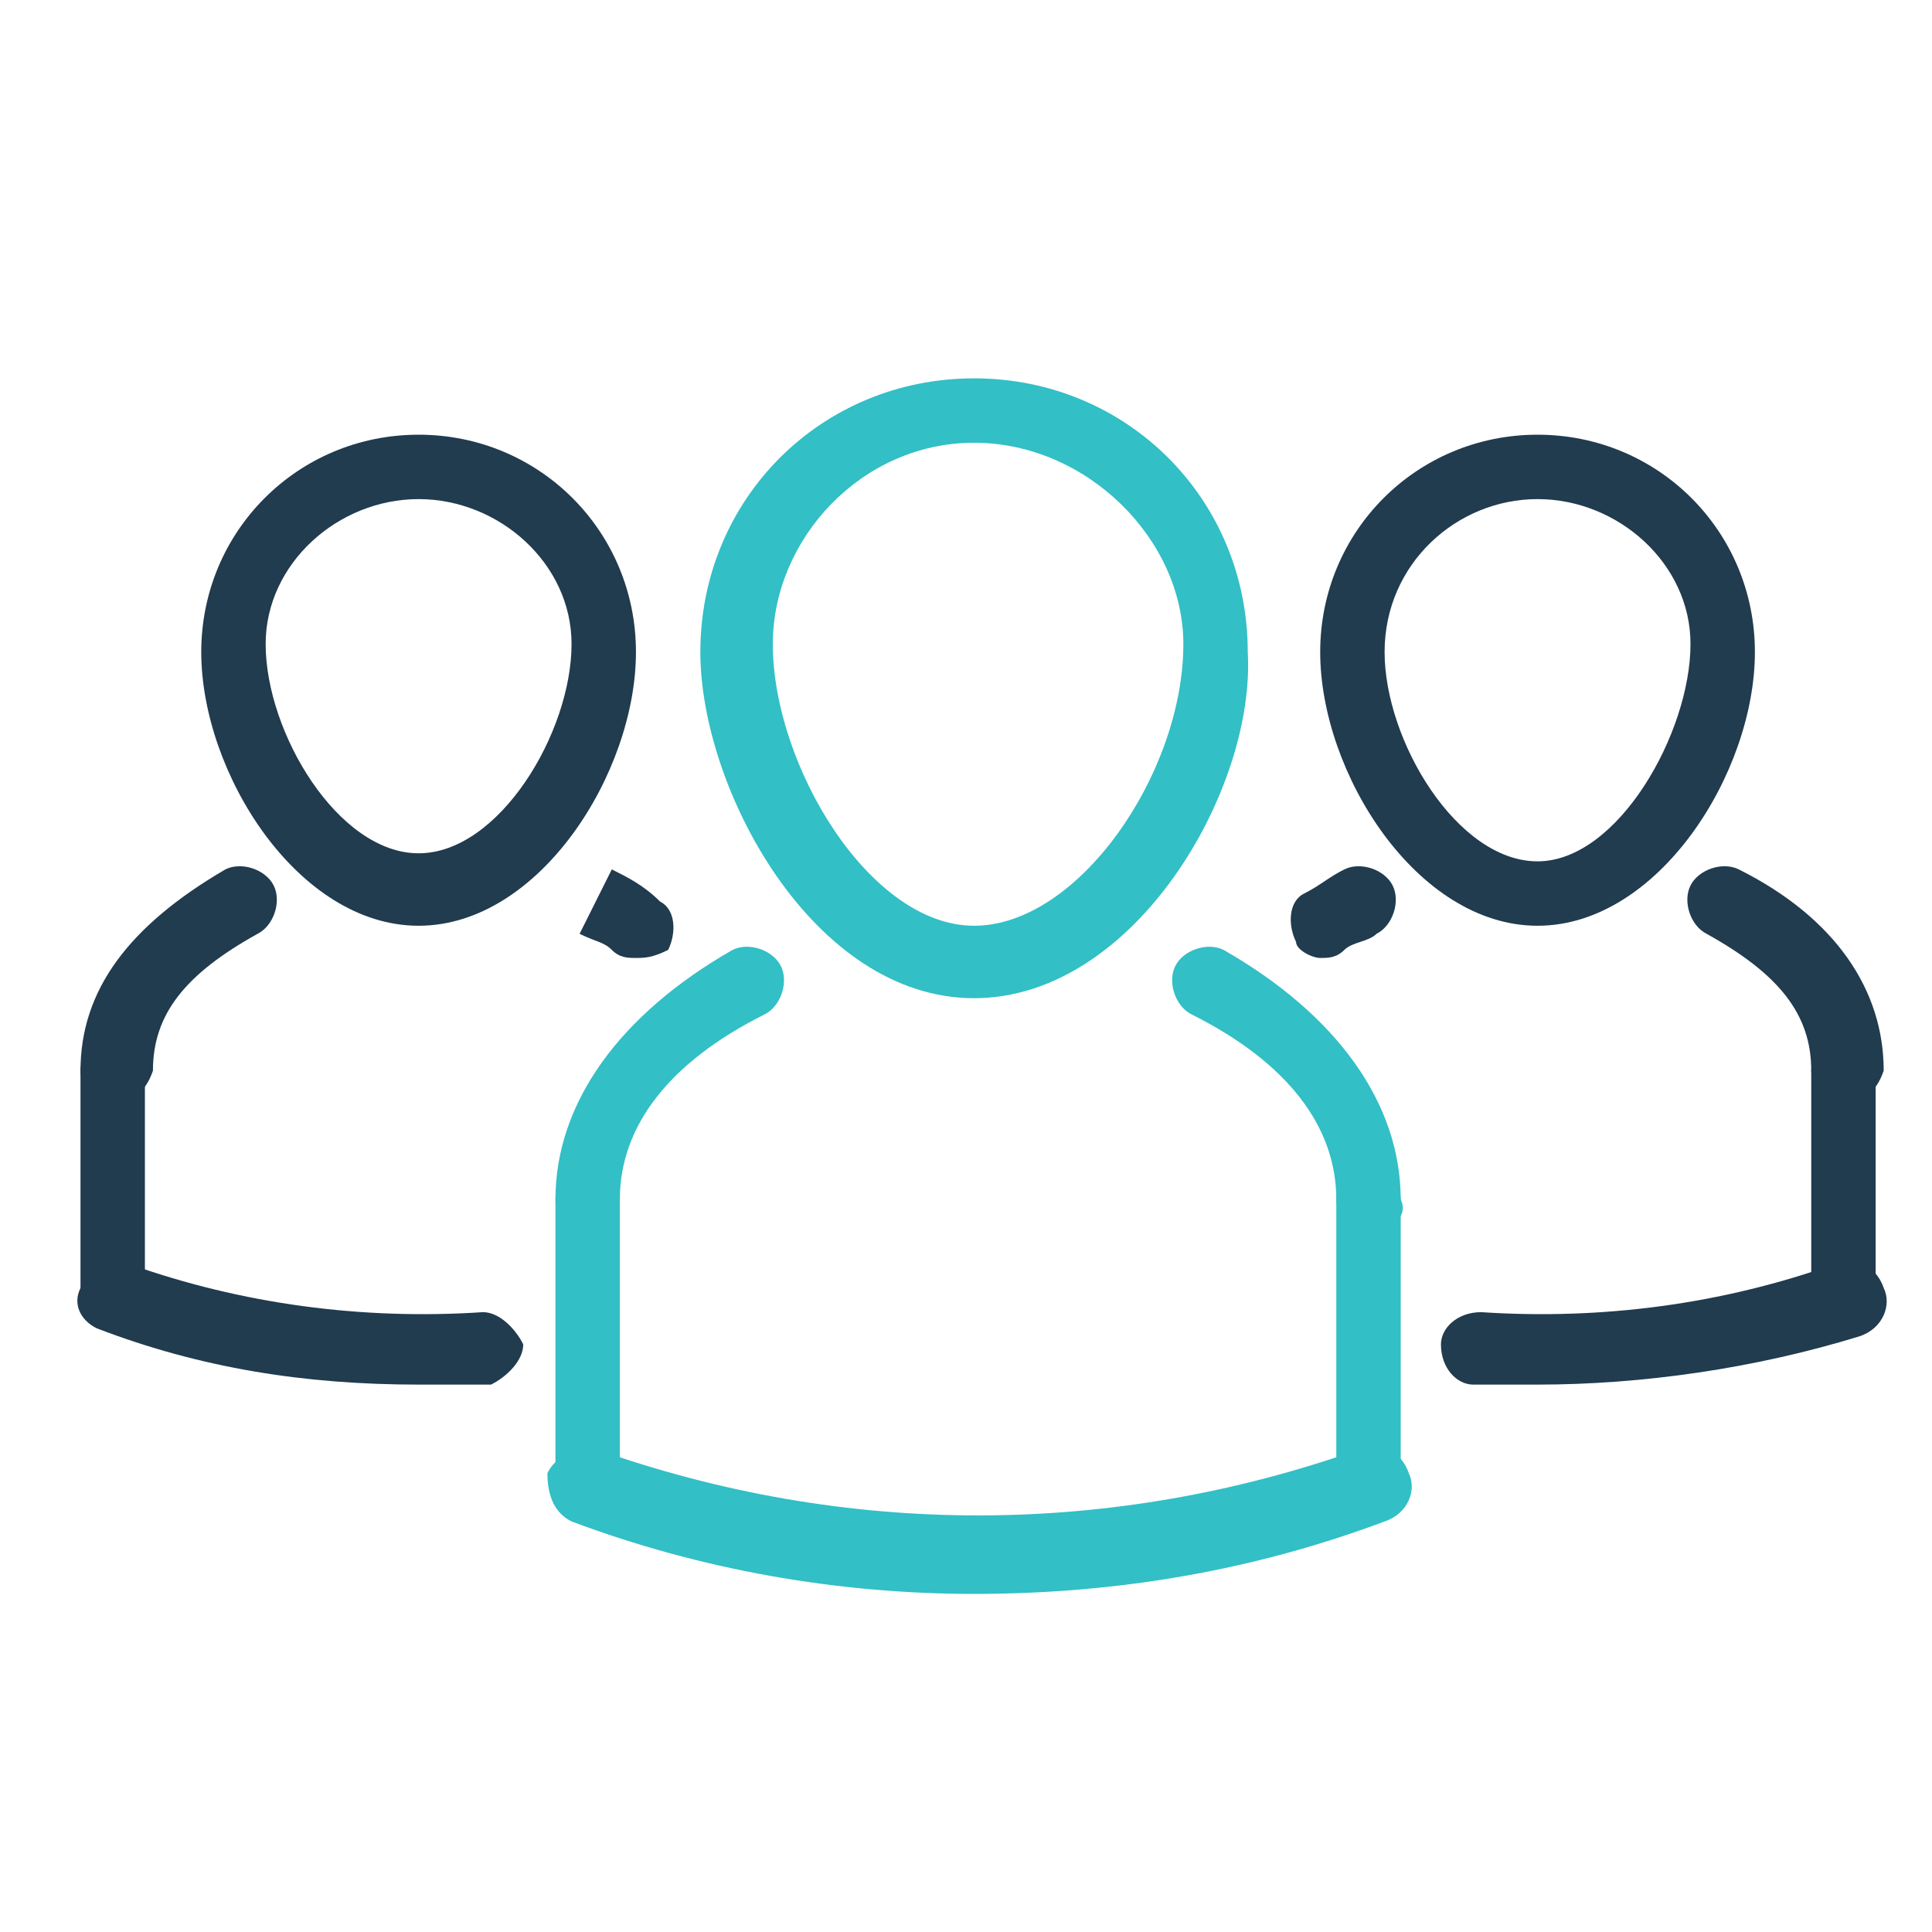
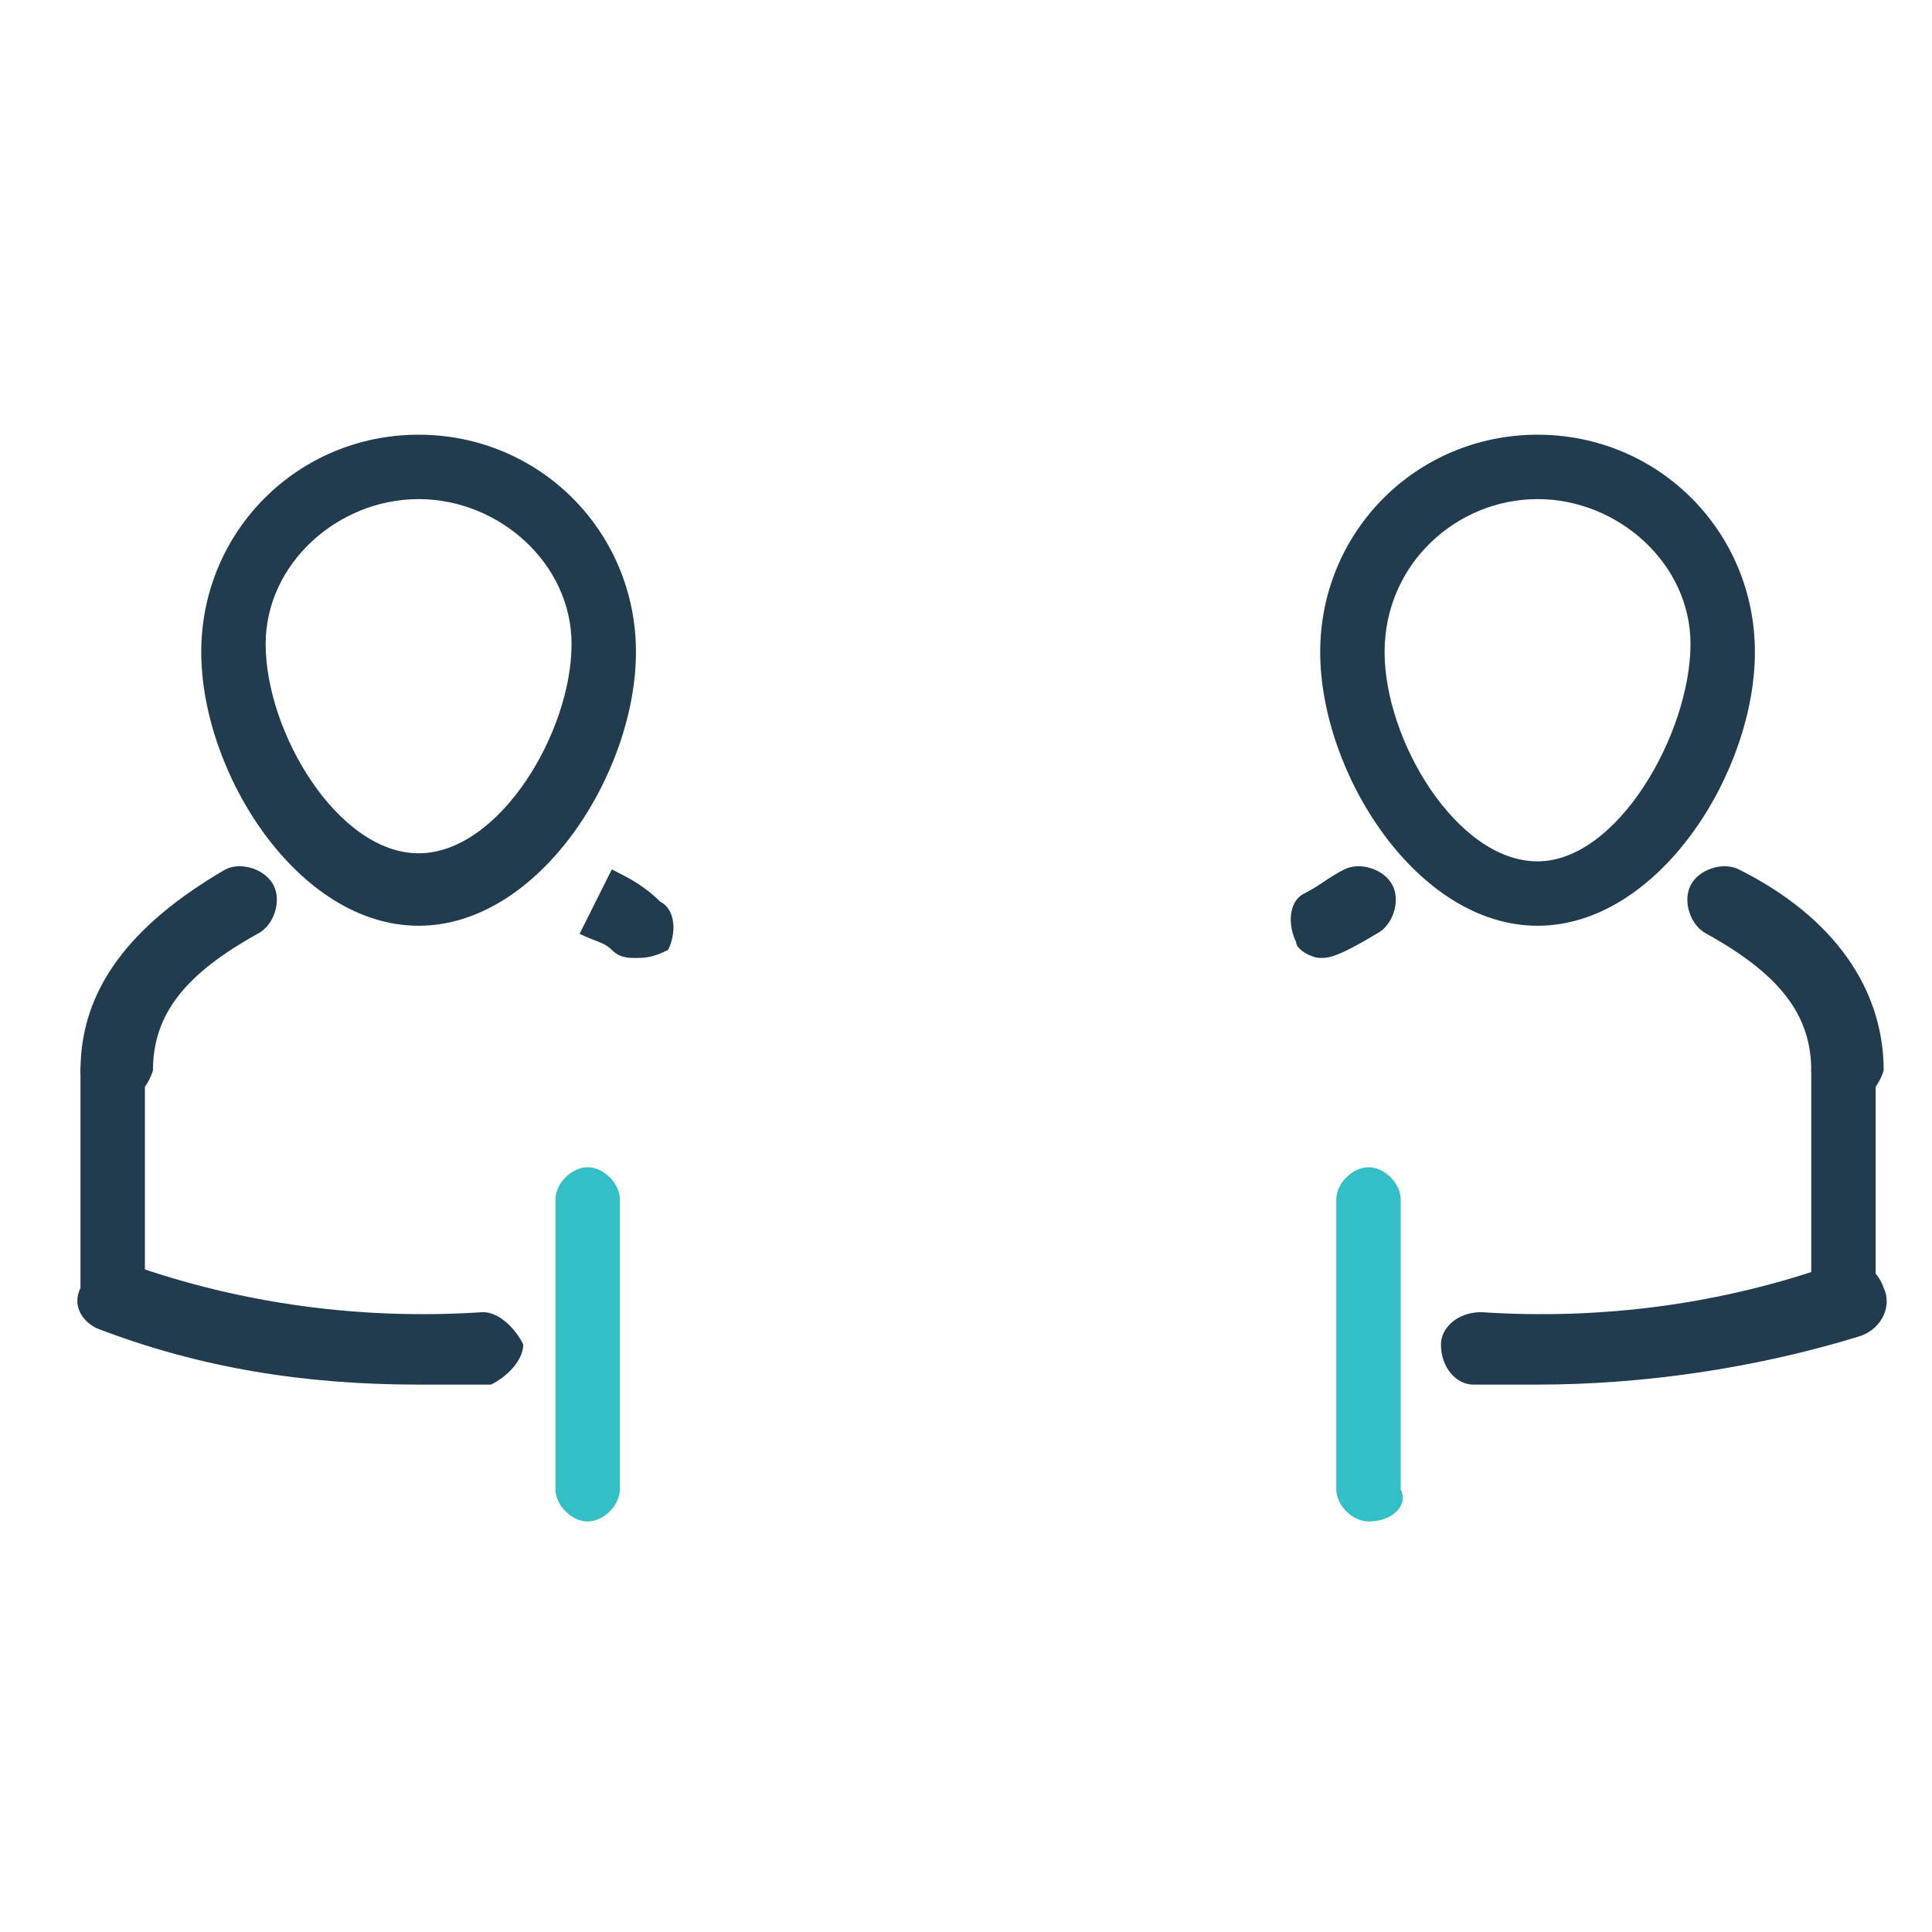
<svg xmlns="http://www.w3.org/2000/svg" version="1.1" id="Layer_1" x="0px" y="0px" viewBox="0 0 24 24" style="enable-background:new 0 0 24 24;" xml:space="preserve">
  <style type="text/css">
	.st0{fill:#32BFC6;}
	.st1{fill:#213B4F;}
</style>
  <g>
    <path class="st0" d="M7.3,18.9c-0.2,0-0.4-0.2-0.4-0.4v-3.6c0-0.2,0.2-0.4,0.4-0.4c0.2,0,0.4,0.2,0.4,0.4v3.6   C7.7,18.7,7.5,18.9,7.3,18.9z" />
    <path class="st0" d="M17,18.9c-0.2,0-0.4-0.2-0.4-0.4v-3.6c0-0.2,0.2-0.4,0.4-0.4s0.4,0.2,0.4,0.4v3.6C17.5,18.7,17.3,18.9,17,18.9   z" />
-     <path class="st0" d="M12.1,19.8c-1.7,0-3.4-0.3-5-0.9c-0.2-0.1-0.3-0.3-0.3-0.6c0.1-0.2,0.3-0.3,0.6-0.3c3.1,1.1,6.4,1.1,9.5,0   c0.2-0.1,0.5,0,0.6,0.3c0.1,0.2,0,0.5-0.3,0.6C15.6,19.5,13.9,19.8,12.1,19.8z" />
-     <path class="st0" d="M7.3,15.3c-0.2,0-0.4-0.2-0.4-0.4c0-1.2,0.8-2.3,2.2-3.1c0.2-0.1,0.5,0,0.6,0.2c0.1,0.2,0,0.5-0.2,0.6   c-1.2,0.6-1.8,1.4-1.8,2.3C7.7,15.1,7.5,15.3,7.3,15.3z" />
-     <path class="st0" d="M17,15.3c-0.2,0-0.4-0.2-0.4-0.4c0-0.9-0.6-1.7-1.8-2.3c-0.2-0.1-0.3-0.4-0.2-0.6c0.1-0.2,0.4-0.3,0.6-0.2   c1.4,0.8,2.2,1.9,2.2,3.1C17.5,15.1,17.3,15.3,17,15.3z" />
-     <path class="st0" d="M12.1,12.4c-2,0-3.4-2.6-3.4-4.3c0-1.9,1.5-3.4,3.4-3.4c1.9,0,3.4,1.5,3.4,3.4C15.6,9.8,14.1,12.4,12.1,12.4z    M12.1,5.5c-1.4,0-2.5,1.2-2.5,2.5c0,1.5,1.2,3.5,2.5,3.5c1.3,0,2.6-1.9,2.6-3.5C14.7,6.7,13.5,5.5,12.1,5.5z" />
    <path class="st1" d="M1.4,16.5c-0.2,0-0.4-0.2-0.4-0.4v-2.8c0-0.2,0.2-0.4,0.4-0.4c0.2,0,0.4,0.2,0.4,0.4v2.8   C1.8,16.3,1.6,16.5,1.4,16.5z" />
    <path class="st1" d="M5.2,17.2c-1.4,0-2.7-0.2-4-0.7C1,16.4,0.9,16.2,1,16c0.1-0.2,0.3-0.3,0.6-0.3c1.4,0.5,2.9,0.7,4.4,0.6   c0.2,0,0.4,0.2,0.5,0.4c0,0.2-0.2,0.4-0.4,0.5C5.7,17.2,5.5,17.2,5.2,17.2z" />
    <path class="st1" d="M1.4,13.7c-0.2,0-0.4-0.2-0.4-0.4c0-1,0.6-1.8,1.8-2.5c0.2-0.1,0.5,0,0.6,0.2c0.1,0.2,0,0.5-0.2,0.6   c-0.9,0.5-1.3,1-1.3,1.7C1.8,13.6,1.6,13.7,1.4,13.7z" />
    <path class="st1" d="M7.9,11.9c-0.1,0-0.2,0-0.3-0.1c-0.1-0.1-0.2-0.1-0.4-0.2l0.4-0.8C7.8,10.9,8,11,8.2,11.2   c0.2,0.1,0.2,0.4,0.1,0.6C8.1,11.9,8,11.9,7.9,11.9z" />
    <path class="st1" d="M5.2,11.5c-1.5,0-2.7-1.9-2.7-3.4c0-1.5,1.2-2.7,2.7-2.7c1.5,0,2.7,1.2,2.7,2.7C7.9,9.6,6.7,11.5,5.2,11.5z    M5.2,6.2C4.2,6.2,3.3,7,3.3,8c0,1.1,0.9,2.6,1.9,2.6c1,0,1.9-1.5,1.9-2.6C7.1,7,6.2,6.2,5.2,6.2z" />
    <path class="st1" d="M22.9,16.5c-0.2,0-0.4-0.2-0.4-0.4v-2.8c0-0.2,0.2-0.4,0.4-0.4c0.2,0,0.4,0.2,0.4,0.4v2.8   C23.3,16.3,23.1,16.5,22.9,16.5z" />
    <path class="st1" d="M19.1,17.2c-0.3,0-0.5,0-0.8,0c-0.2,0-0.4-0.2-0.4-0.5c0-0.2,0.2-0.4,0.5-0.4c1.5,0.1,3-0.1,4.4-0.6   c0.2-0.1,0.5,0,0.6,0.3c0.1,0.2,0,0.5-0.3,0.6C21.8,17,20.4,17.2,19.1,17.2z" />
-     <path class="st1" d="M16.4,11.9c-0.1,0-0.3-0.1-0.3-0.2c-0.1-0.2-0.1-0.5,0.1-0.6c0.2-0.1,0.3-0.2,0.5-0.3c0.2-0.1,0.5,0,0.6,0.2   c0.1,0.2,0,0.5-0.2,0.6c-0.1,0.1-0.3,0.1-0.4,0.2C16.6,11.9,16.5,11.9,16.4,11.9z" />
+     <path class="st1" d="M16.4,11.9c-0.1,0-0.3-0.1-0.3-0.2c-0.1-0.2-0.1-0.5,0.1-0.6c0.2-0.1,0.3-0.2,0.5-0.3c0.2-0.1,0.5,0,0.6,0.2   c0.1,0.2,0,0.5-0.2,0.6C16.6,11.9,16.5,11.9,16.4,11.9z" />
    <path class="st1" d="M22.9,13.7c-0.2,0-0.4-0.2-0.4-0.4c0-0.7-0.4-1.2-1.3-1.7c-0.2-0.1-0.3-0.4-0.2-0.6c0.1-0.2,0.4-0.3,0.6-0.2   c1.2,0.6,1.8,1.5,1.8,2.5C23.3,13.6,23.1,13.7,22.9,13.7z" />
    <path class="st1" d="M19.1,11.5c-1.5,0-2.7-1.9-2.7-3.4c0-1.5,1.2-2.7,2.7-2.7c1.5,0,2.7,1.2,2.7,2.7C21.8,9.6,20.6,11.5,19.1,11.5   z M19.1,6.2c-1,0-1.9,0.8-1.9,1.9c0,1.1,0.9,2.6,1.9,2.6S21,9.1,21,8C21,7,20.1,6.2,19.1,6.2z" />
  </g>
</svg>